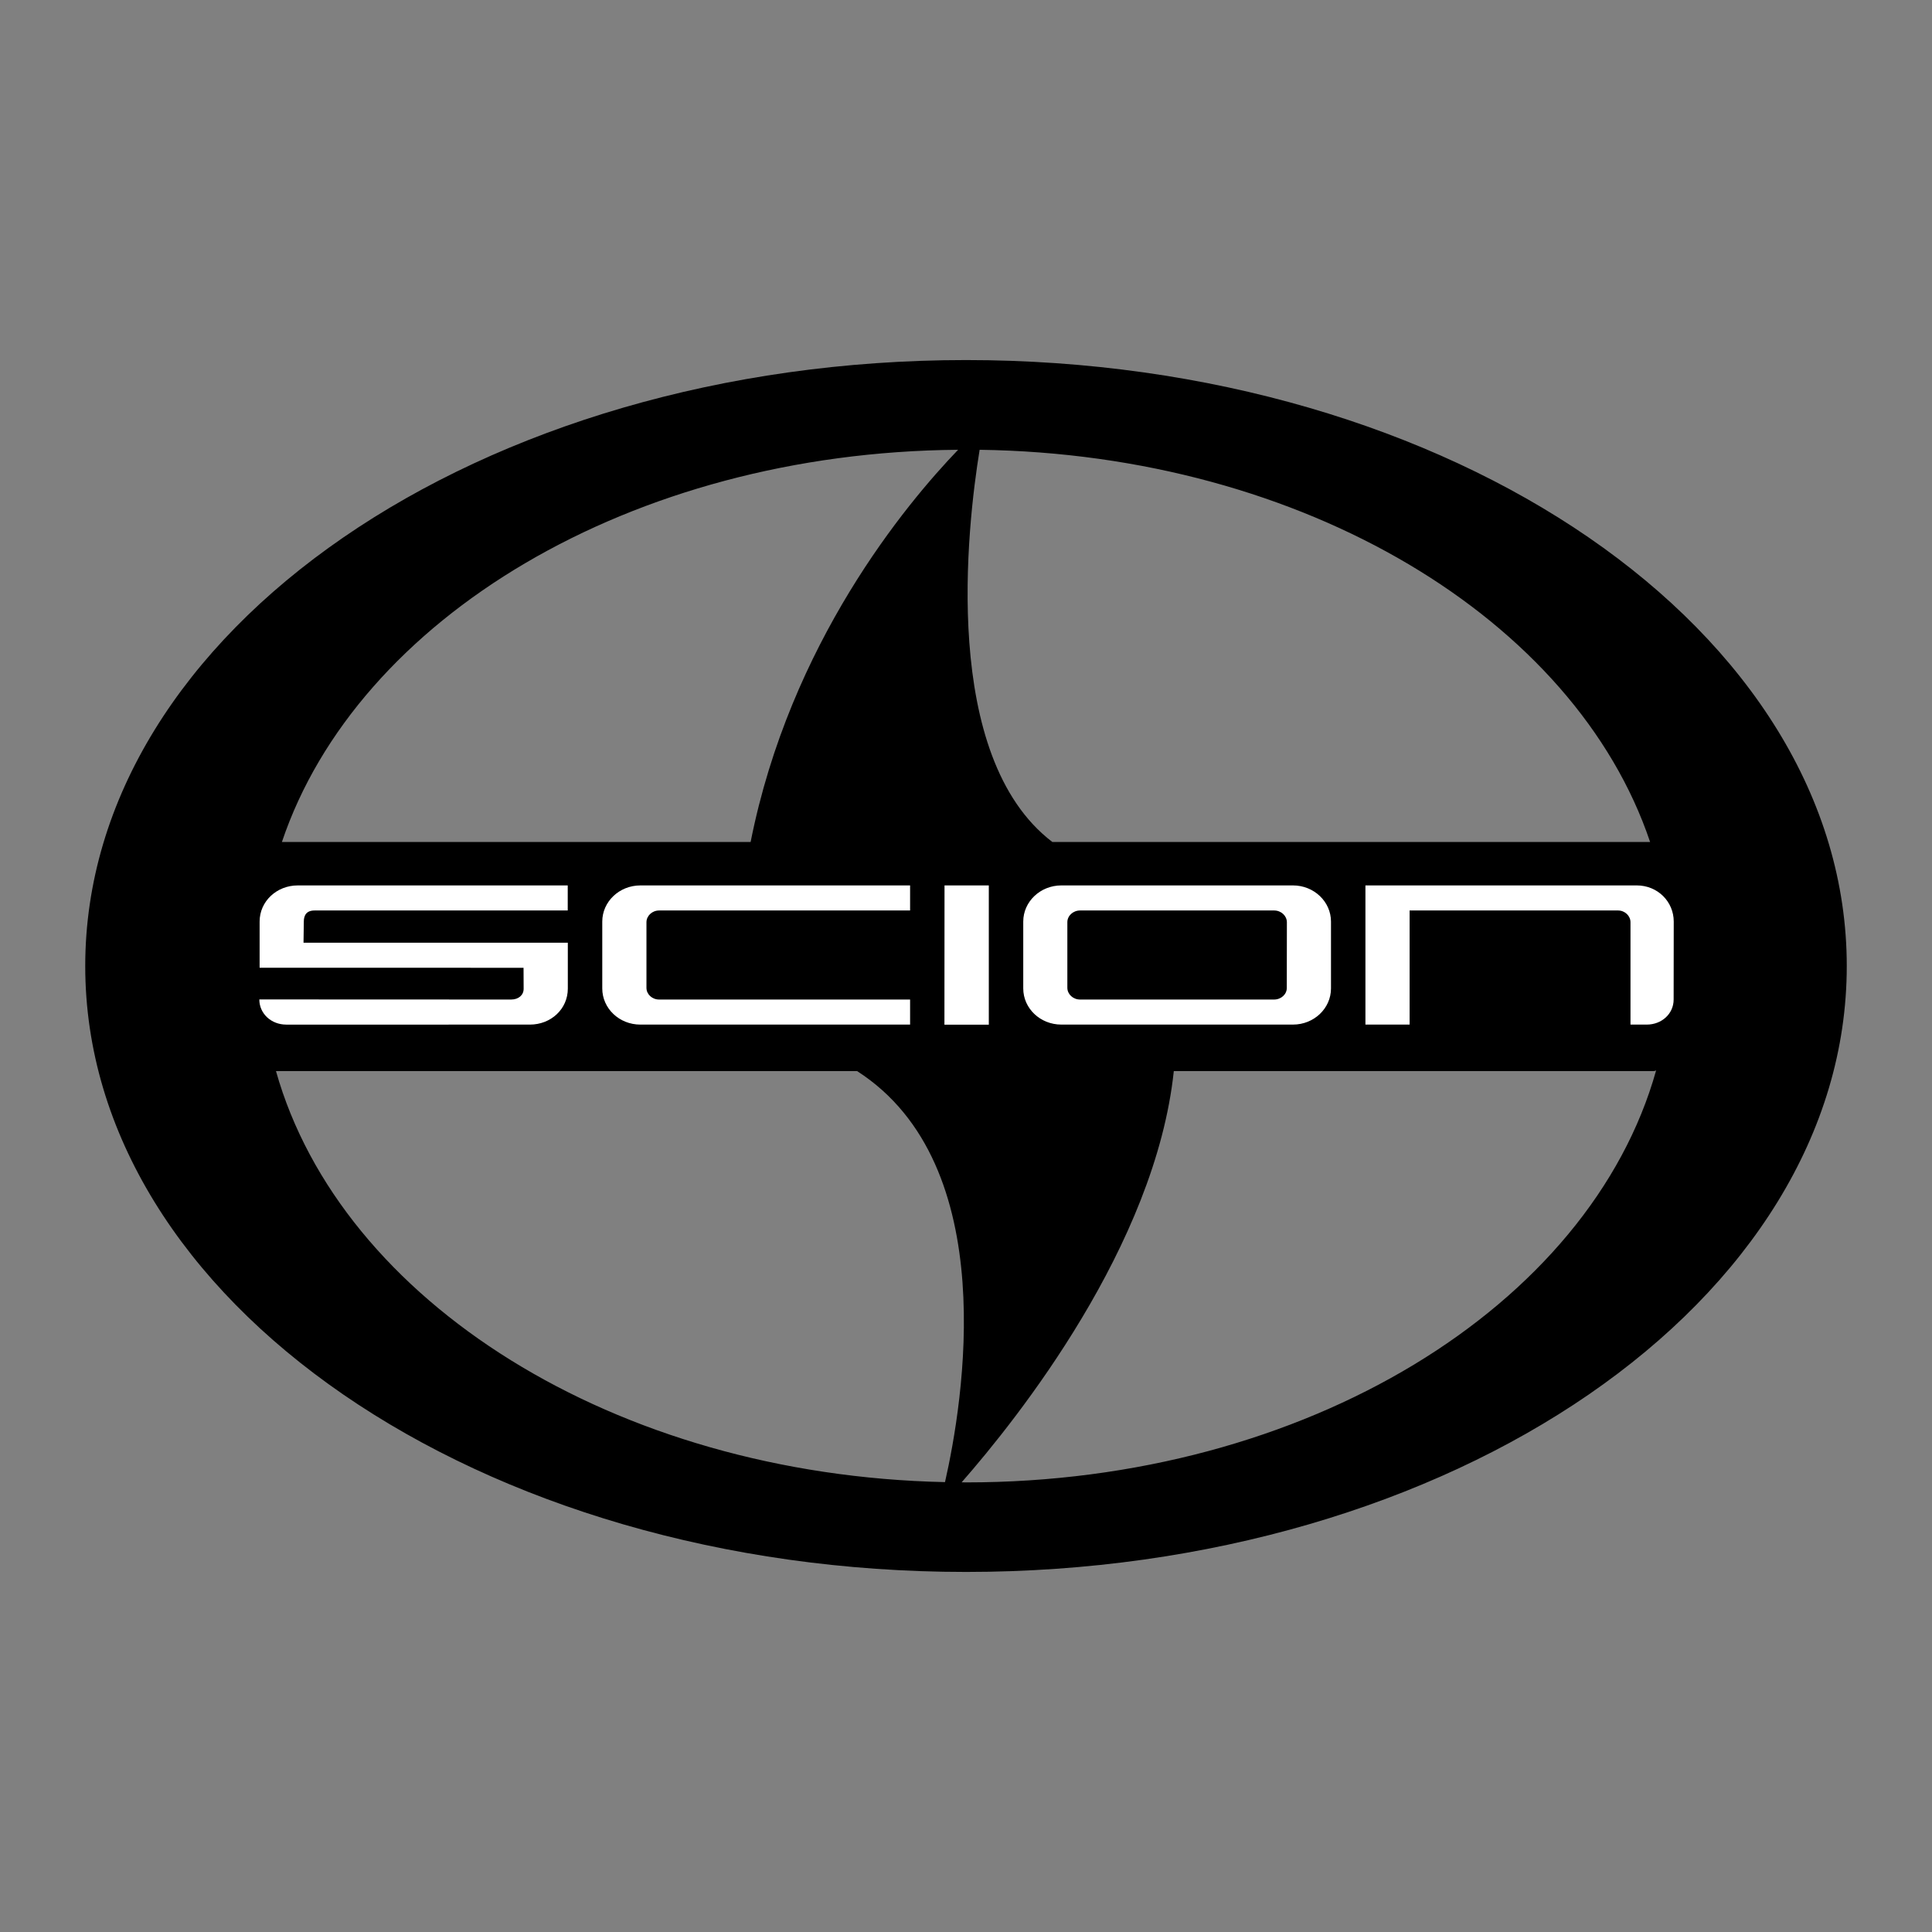
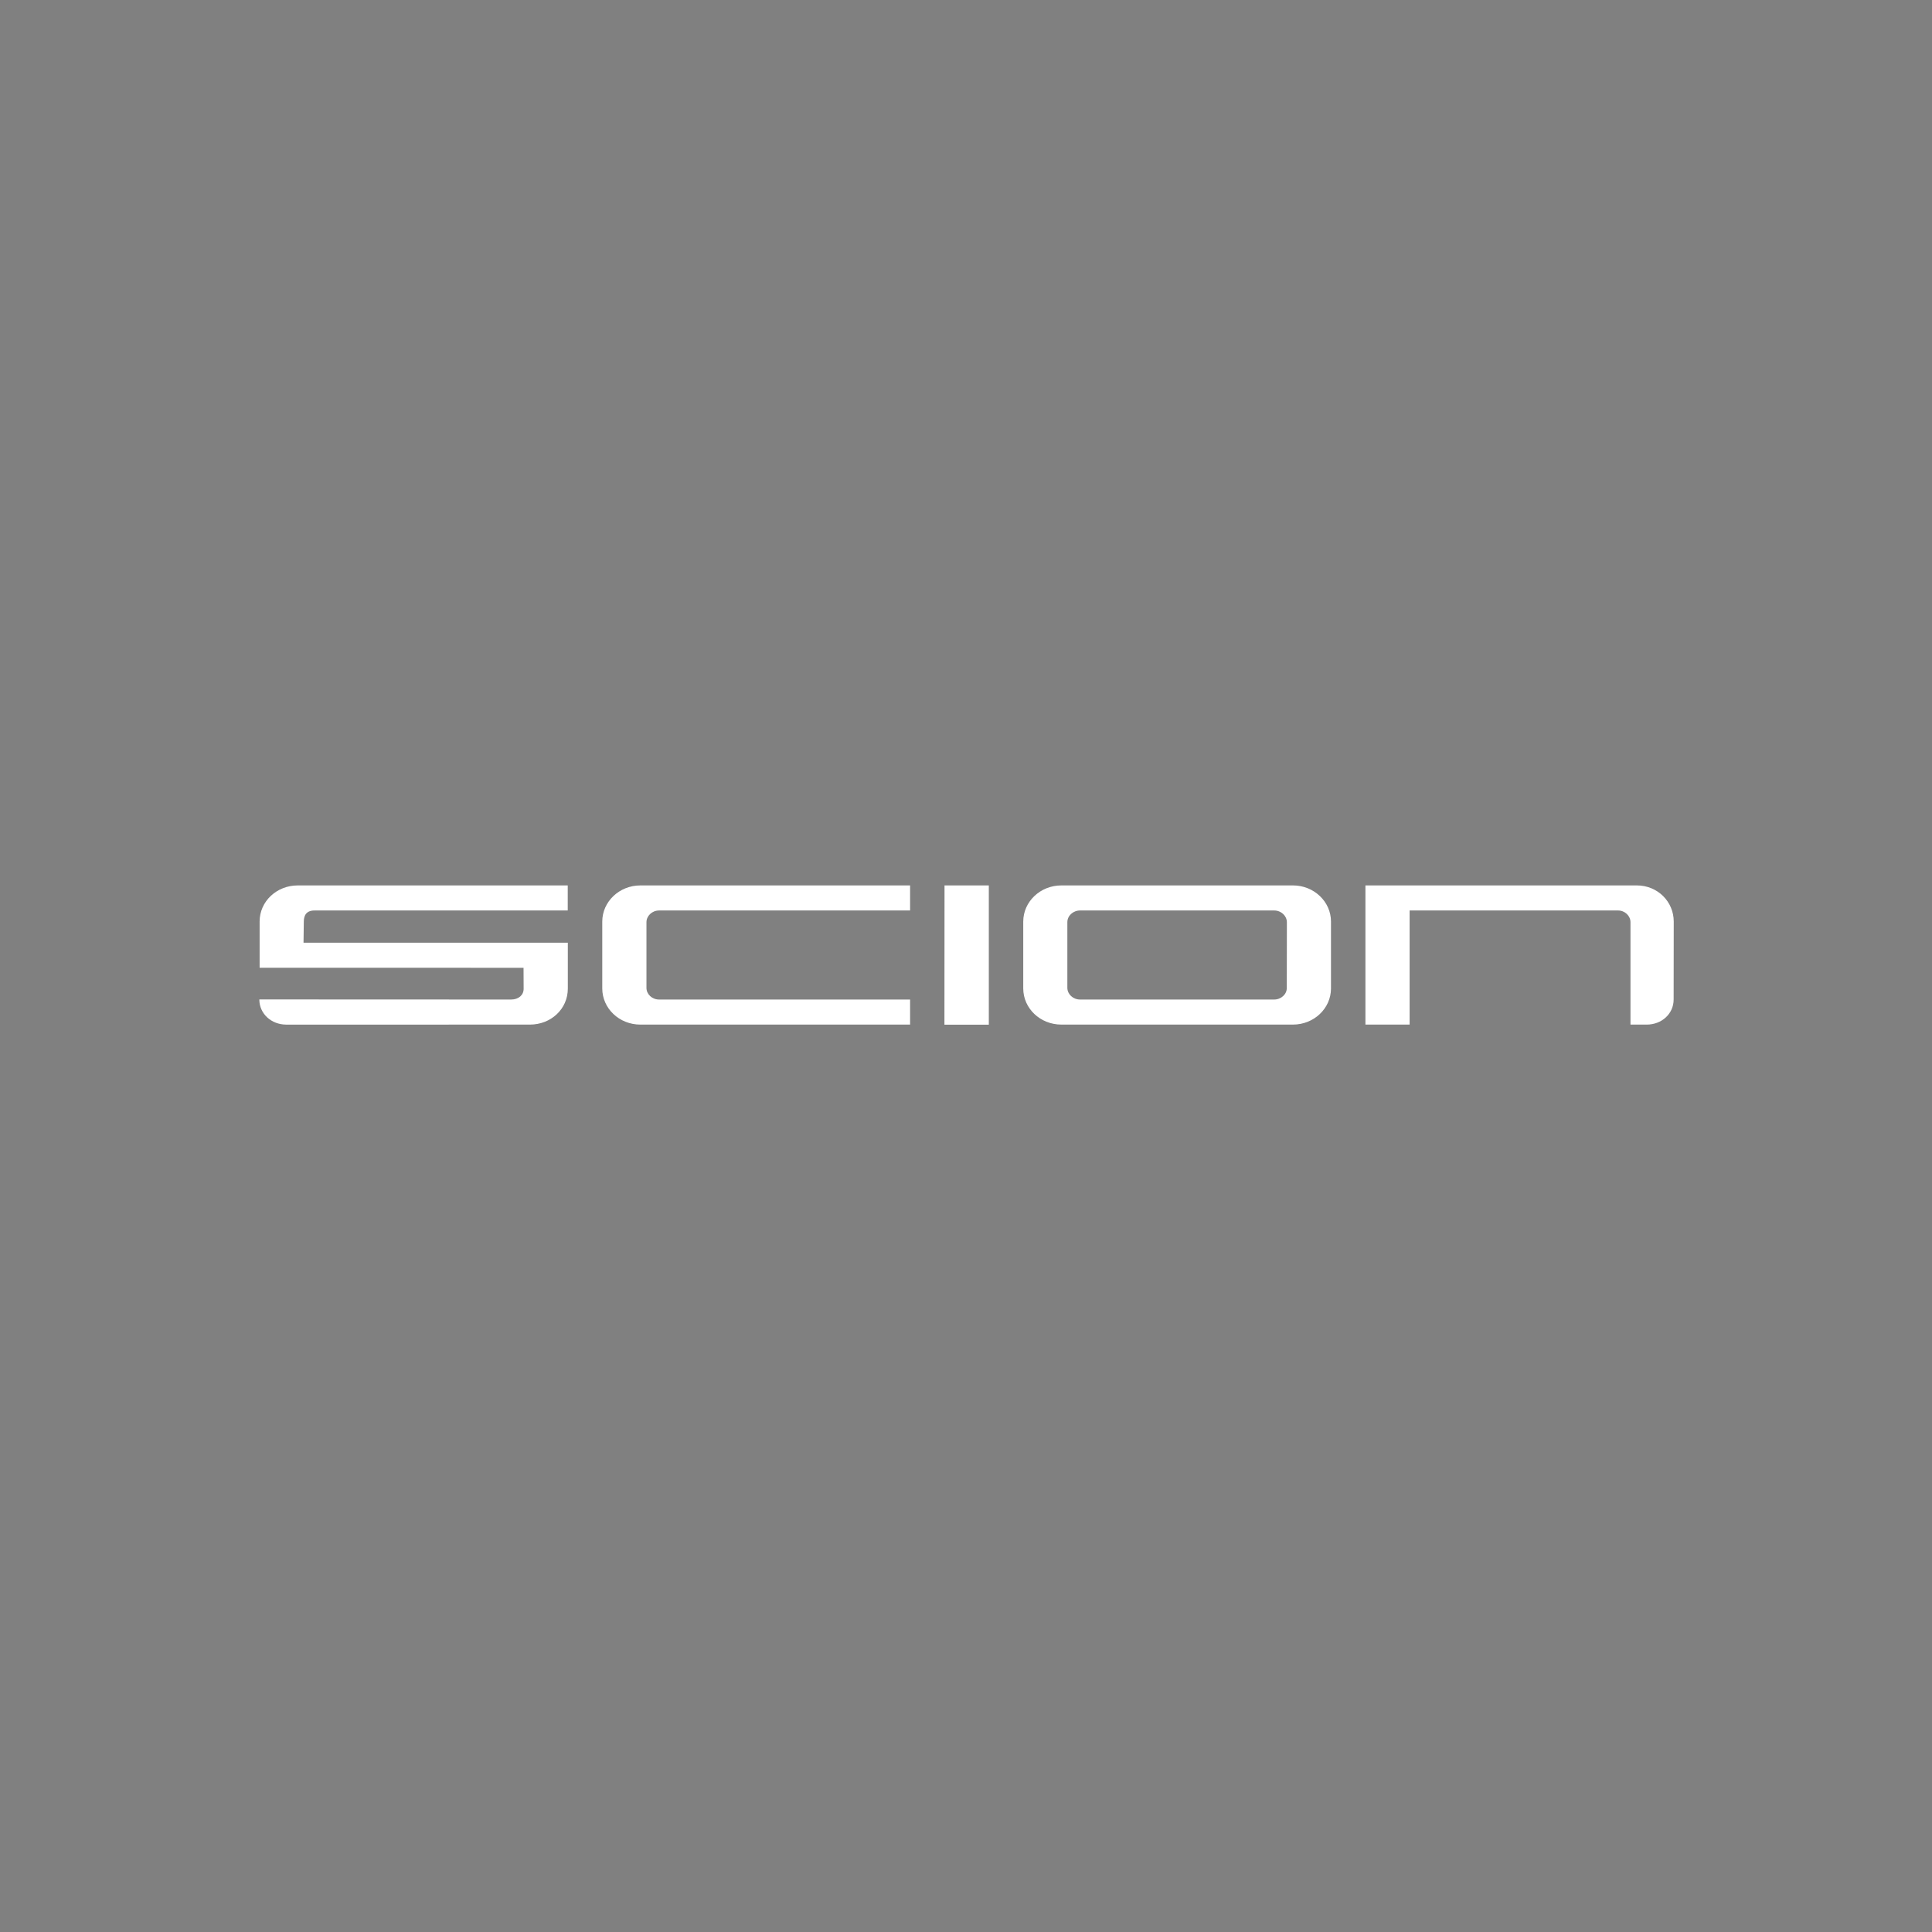
<svg xmlns="http://www.w3.org/2000/svg" width="2500" height="2500" viewBox="0 0 192.756 192.756">
  <rect x="0" y="0" width="192.756" height="192.756" fill="#808080" stroke="none" />
  <g fill-rule="evenodd" clip-rule="evenodd">
    <path fill="#fff" fill-opacity="0" d="M0 0h192.756v192.756H0V0z" />
-     <path d="M96.383 147.9c-.143 0-.287-.01-.439-.01 5.554-6.337 19.326-23.611 21.167-41.028h47.92l.199-.058c-6.574 23.459-34.9 41.096-68.847 41.096zm-68.849-41.038h57.978c14.564 9.353 10.556 33.164 8.771 41.009-32.992-.706-60.279-18.065-66.749-41.009zM95.59 44.875c-5.21 5.42-16.759 19.278-20.7 39.129H28.126C35.627 61.71 62.922 45.133 95.59 44.875zm2.148 0c32.4.448 59.428 16.959 66.893 39.129h-59.639c-11.158-8.512-8.504-31.455-7.254-39.129zm-1.355-8.952c-48.54 0-87.879 27.066-87.879 60.459 0 33.384 39.339 60.45 87.879 60.45 48.529 0 87.869-27.066 87.869-60.45 0-33.393-39.35-60.459-87.869-60.459z" />
    <path d="M166.979 99.724c0 1.432-1.203 2.5-2.682 2.5h-1.623V92.012c0-.639-.555-1.174-1.25-1.174h-20.787v11.386h-4.408V88.338h27.074c2.082 0 3.686 1.622 3.686 3.607l-.01 7.779zm-141.105-.01l25.119.01c.744 0 1.26-.449 1.25-1.088l-.009-2.081H25.902v-4.609c0-2.023 1.709-3.607 3.799-3.607h26.942v2.5H31.38c-.802 0-1.069.478-1.069 1.107l-.029 2.109h26.369v4.582c0 2.032-1.68 3.588-3.789 3.588H28.555c-1.479-.001-2.681-1.079-2.681-2.511zm38.623-1.155c0 .63.553 1.165 1.269 1.165H90.8v2.5H63.886c-2.1 0-3.798-1.613-3.798-3.607v-6.671c0-1.985 1.699-3.607 3.798-3.607H90.8v2.5H65.766c-.716 0-1.269.544-1.269 1.174v6.546zm34.157-10.221v13.896h-4.428l.009-13.896h4.419zm34.139 3.607v6.671c0 1.994-1.699 3.607-3.789 3.607h-23.115c-2.1 0-3.799-1.613-3.799-3.607v-6.671c0-1.985 1.699-3.607 3.799-3.607h23.115c2.09 0 3.789 1.622 3.789 3.607zm-5.68-1.107h-19.346c-.715 0-1.277.535-1.277 1.165v6.547c0 .639.562 1.174 1.277 1.174h19.346c.717 0 1.279-.535 1.27-1.165l.01-6.556c-.01-.63-.563-1.165-1.28-1.165z" fill="#fff" />
  </g>
</svg>